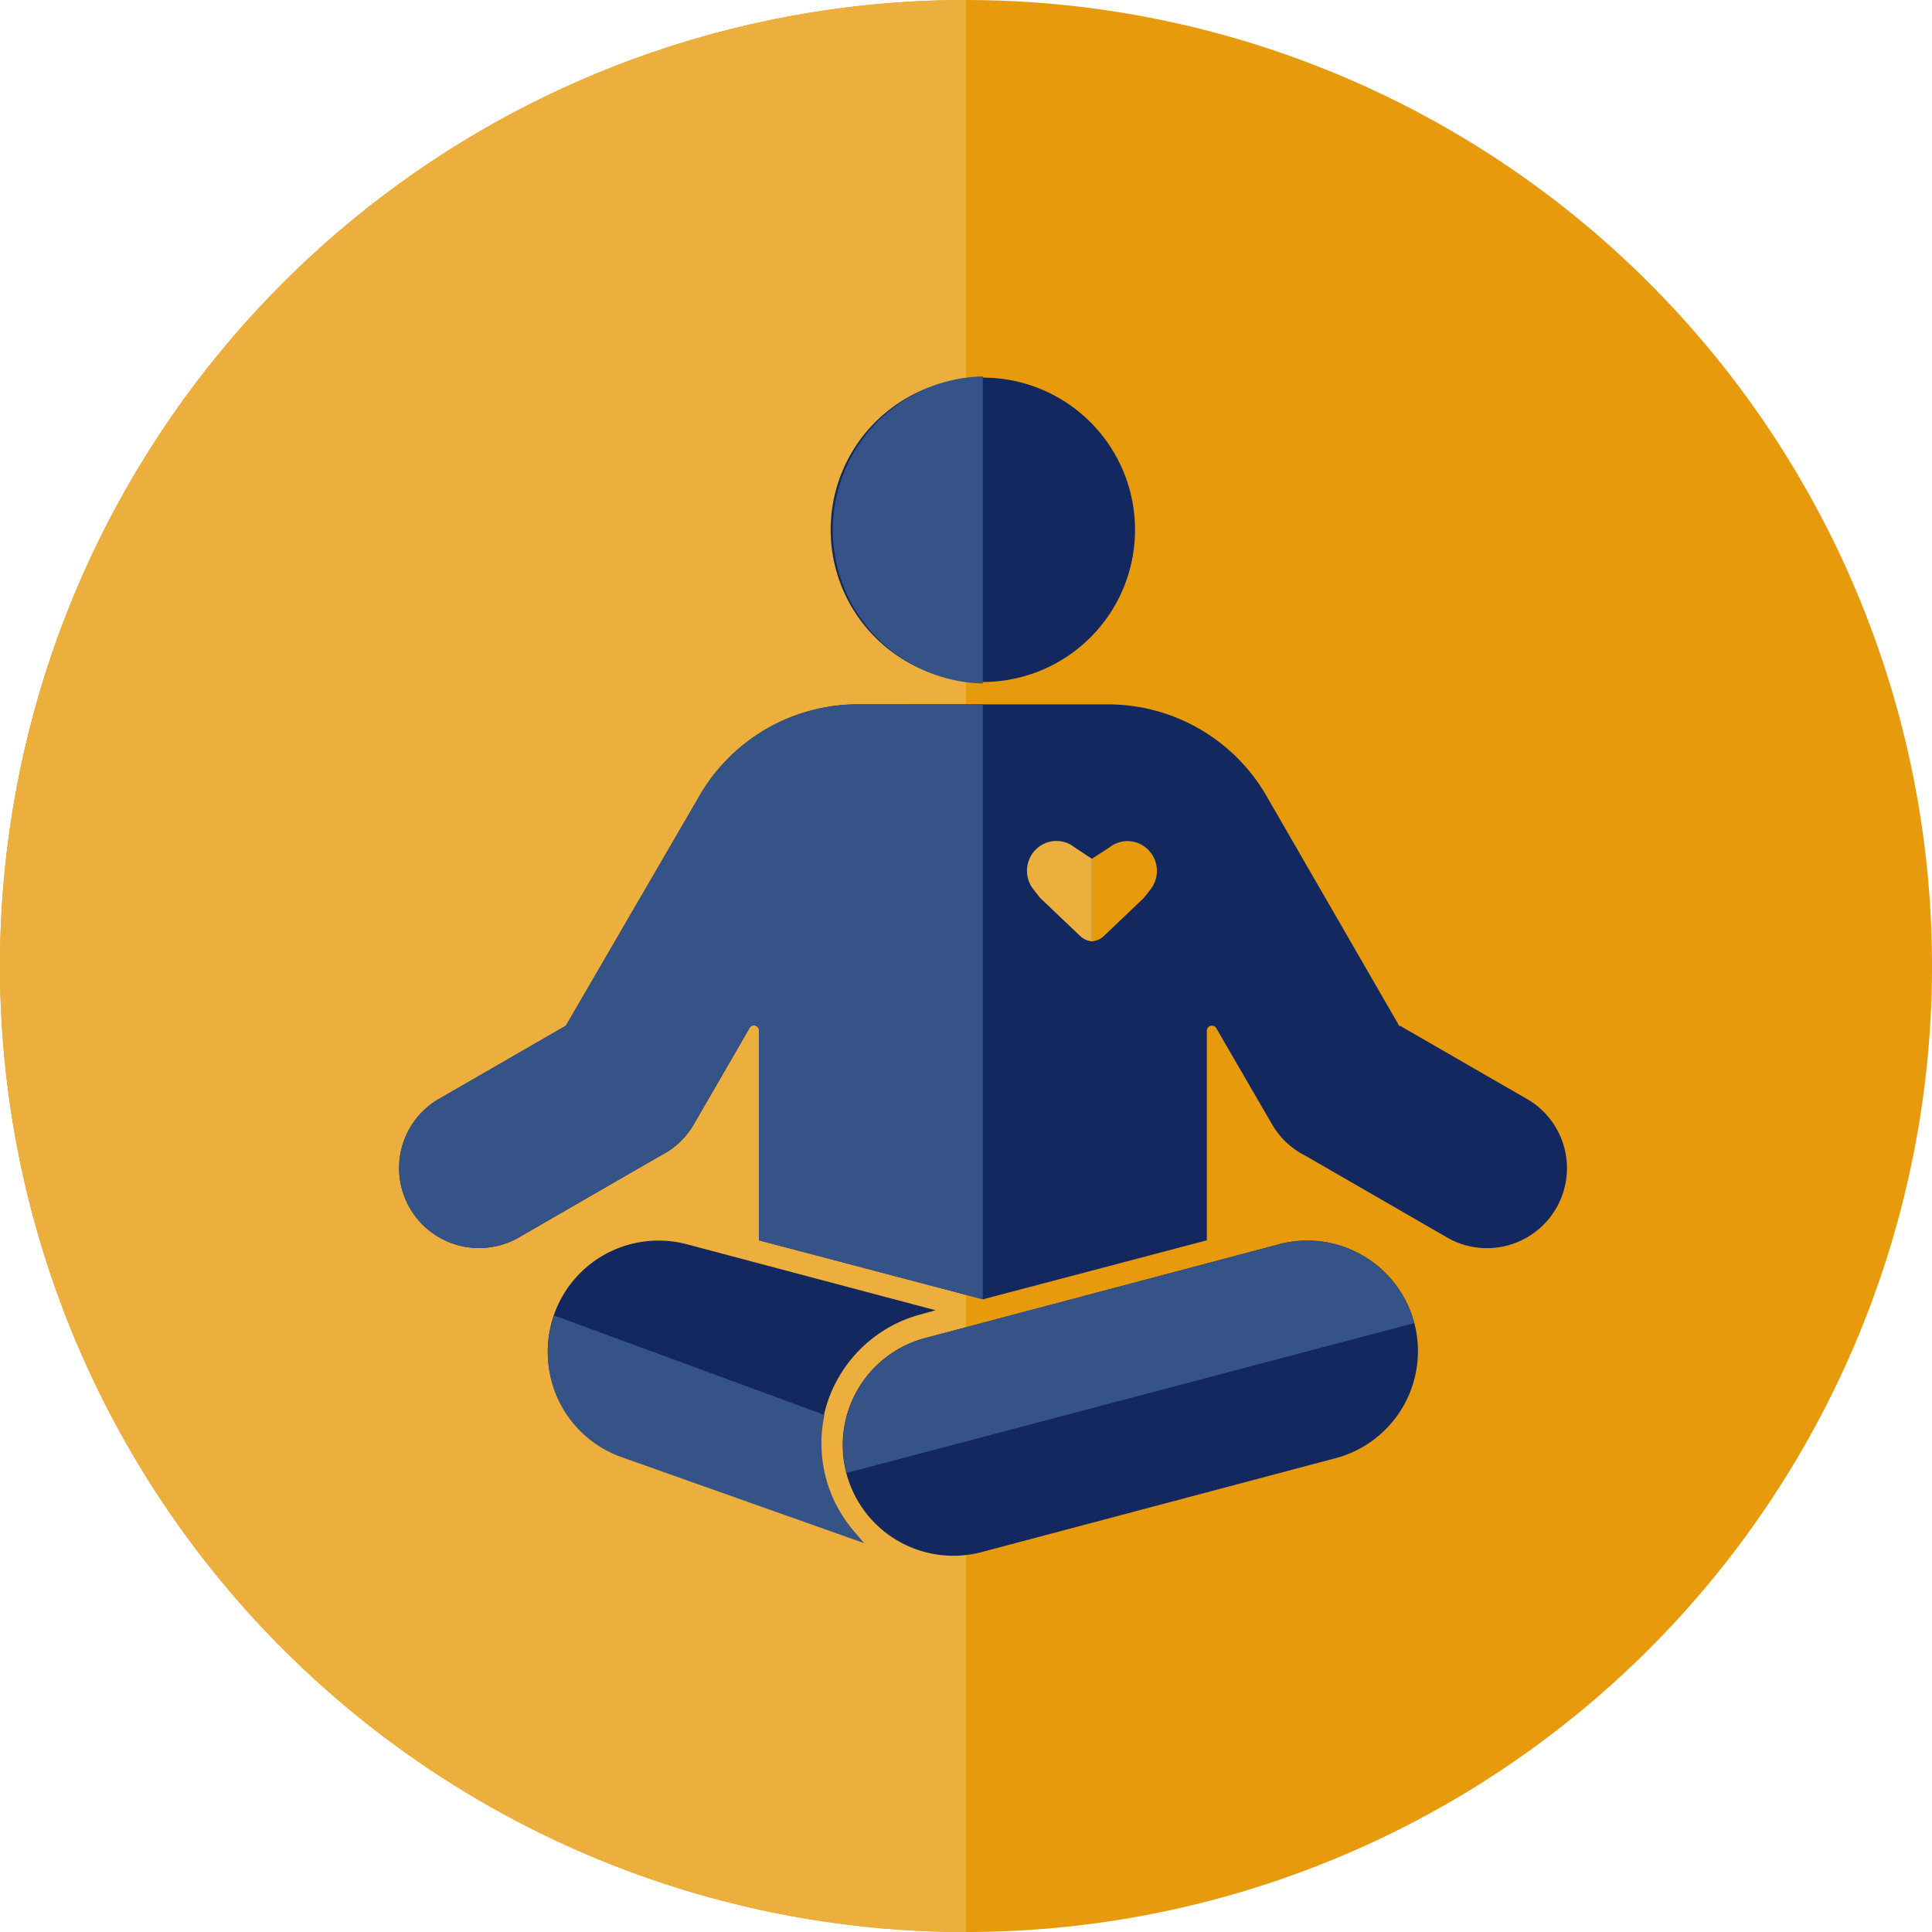
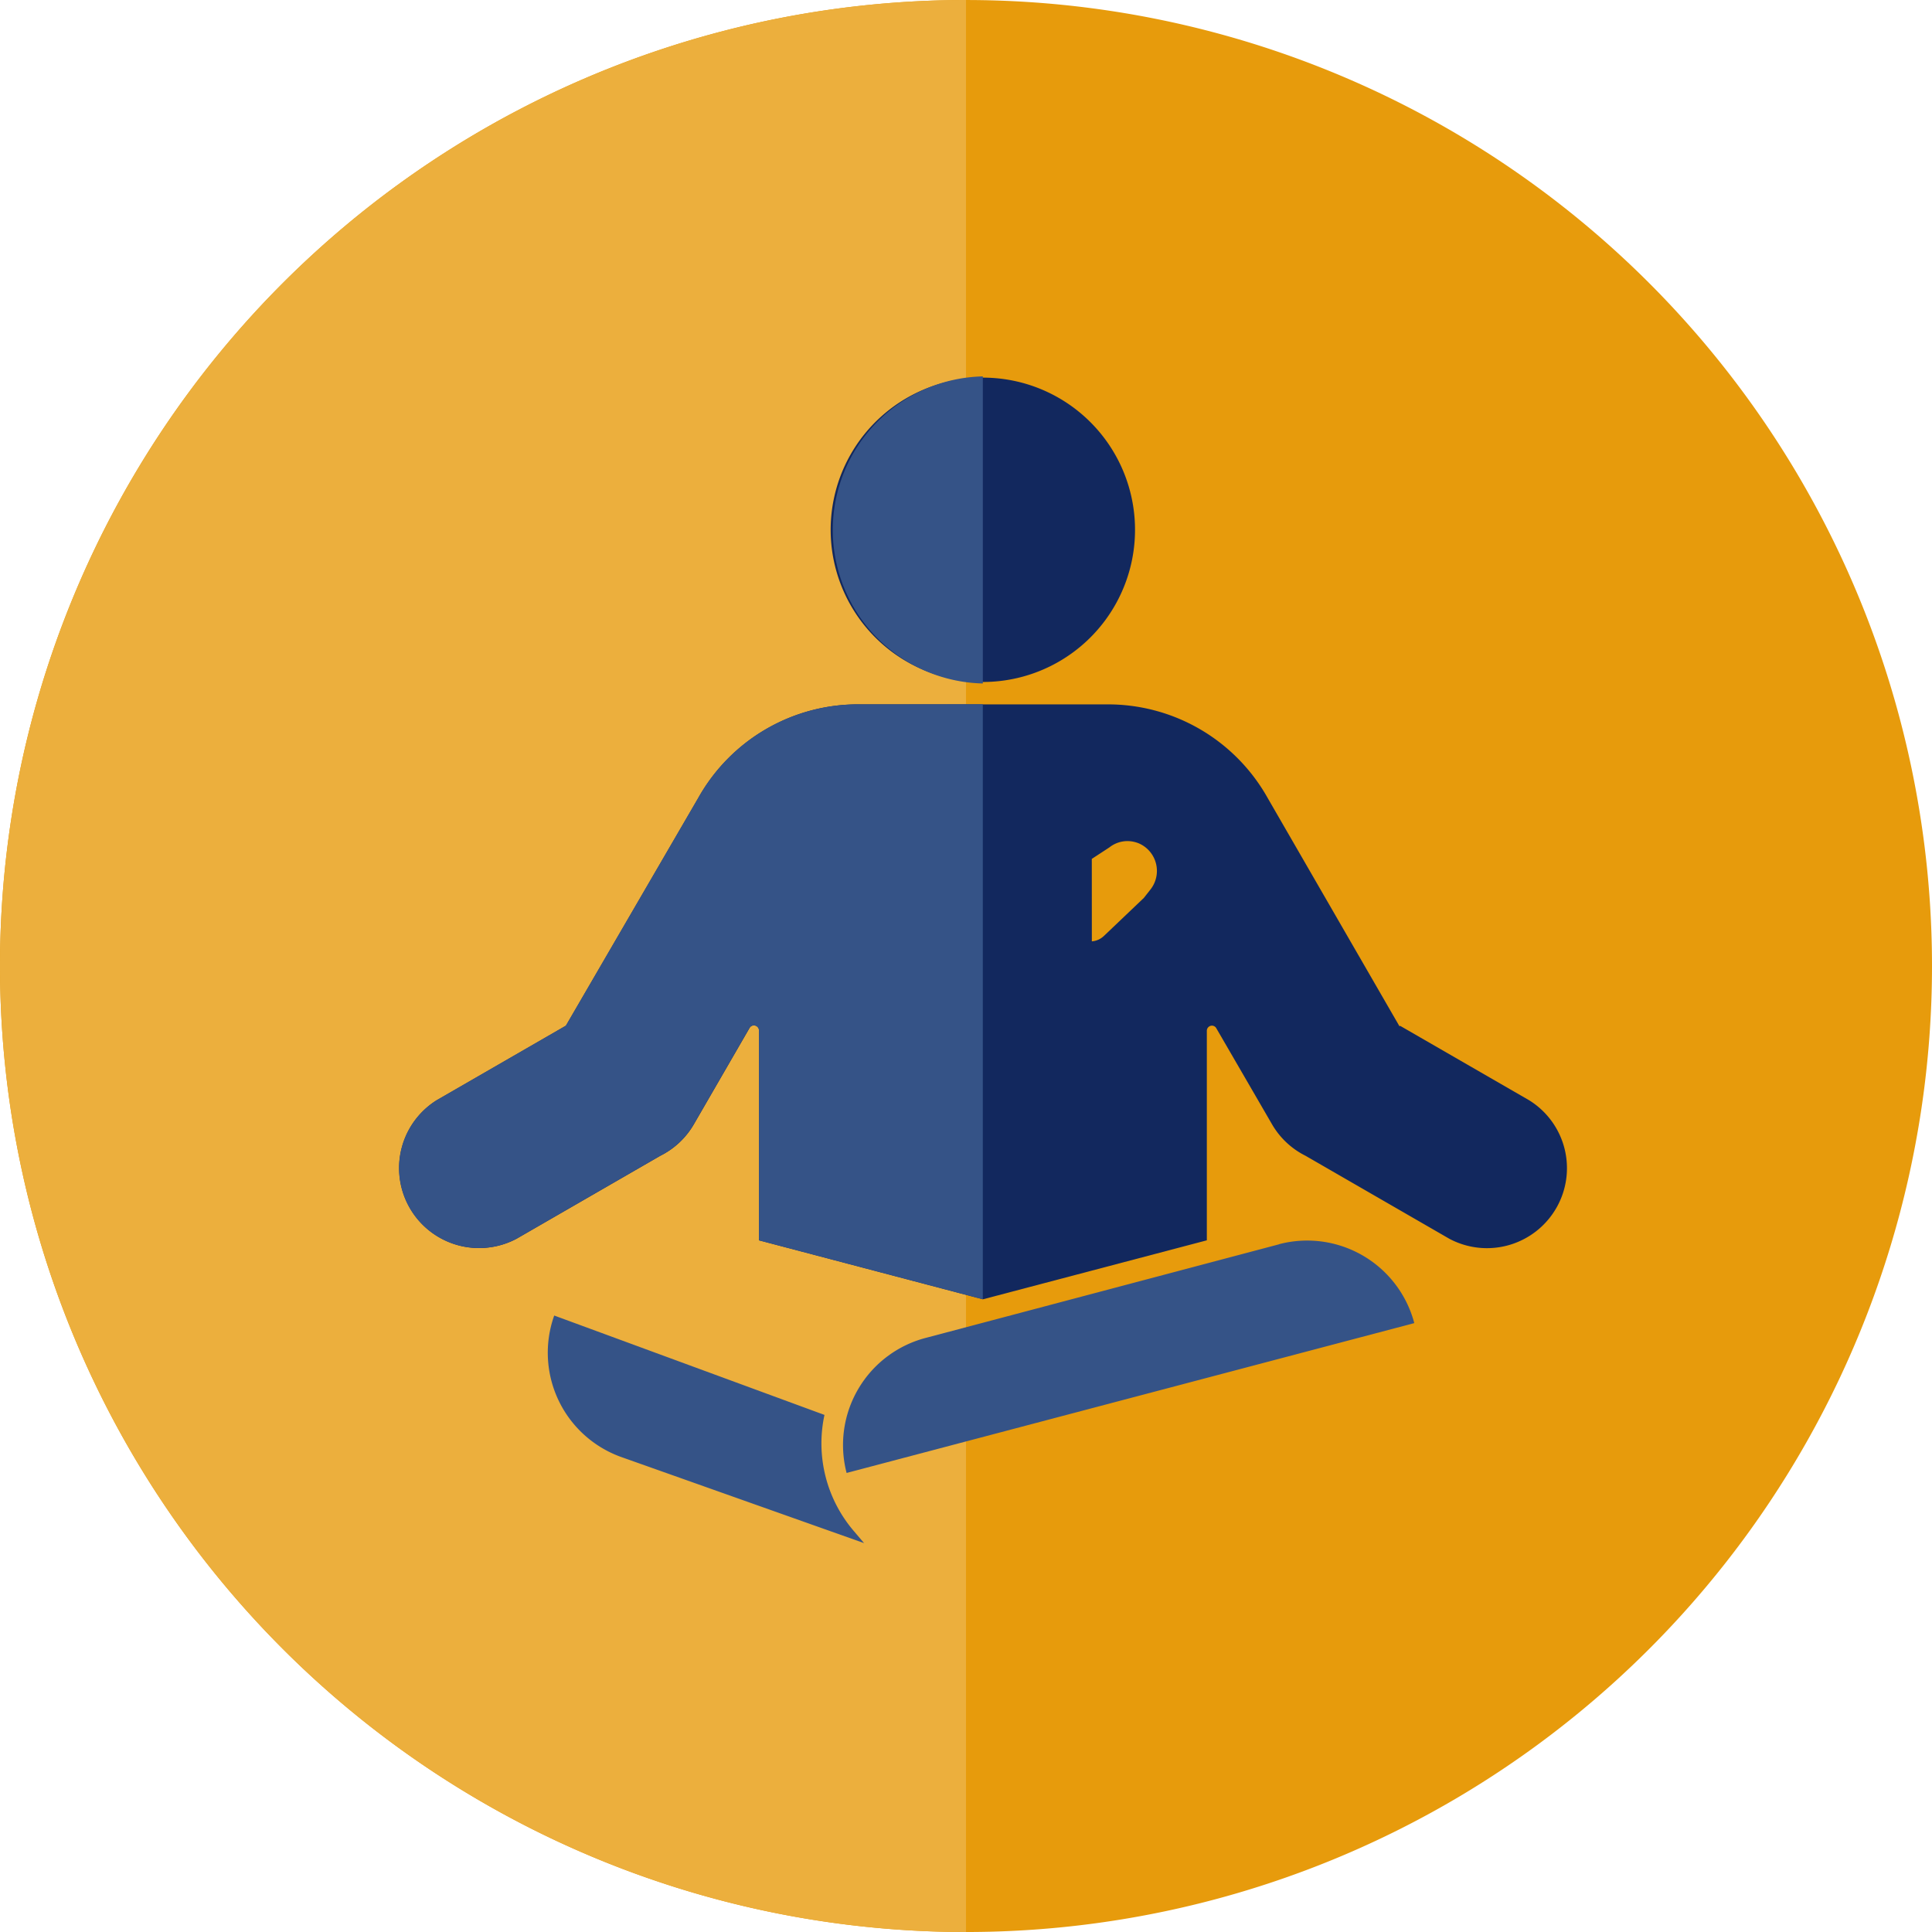
<svg xmlns="http://www.w3.org/2000/svg" id="Group_425" data-name="Group 425" width="95" height="95" viewBox="0 0 95 95">
  <defs>
    <clipPath id="clip-path">
      <rect id="Rectangle_166" data-name="Rectangle 166" width="95" height="95" fill="none" />
    </clipPath>
    <clipPath id="clip-path-2">
      <rect id="Rectangle_167" data-name="Rectangle 167" width="6.388" height="4.931" fill="none" />
    </clipPath>
  </defs>
  <g id="Group_422" data-name="Group 422">
    <g id="Group_421" data-name="Group 421" clip-path="url(#clip-path)">
      <path id="Path_635" data-name="Path 635" d="M95,47.5A47.5,47.5,0,1,1,47.5,0,47.5,47.5,0,0,1,95,47.5" transform="translate(0 0.001)" fill="#e79b0c" />
      <path id="Path_636" data-name="Path 636" d="M47.5,95a47.5,47.5,0,1,1,0-95Z" transform="translate(0 0)" fill="#ecaf3d" />
-       <path id="Path_637" data-name="Path 637" d="M133.985,288.154a5.445,5.445,0,1,0-2.772,10.532l10.3,2.727a6.629,6.629,0,0,1,4.006-9.817l.71-.194Z" transform="translate(-100.218 -226.973)" fill="#12285e" fill-rule="evenodd" />
      <path id="Path_638" data-name="Path 638" d="M127.47,305.38a5.447,5.447,0,0,0,3.3,6.959l11.936,4.232-.476-.561a6.626,6.626,0,0,1-1.471-5.743Z" transform="translate(-100.218 -240.693)" fill="#355387" fill-rule="evenodd" />
      <path id="Path_639" data-name="Path 639" d="M207.222,92.3a7.483,7.483,0,1,0-1.637,8.158,7.482,7.482,0,0,0,1.637-8.158" transform="translate(-151.977 -69.104)" fill="#12285e" fill-rule="evenodd" />
-       <path id="Path_640" data-name="Path 640" d="M223.783,292.033a5.447,5.447,0,0,0-6.653-3.88l.02,0-17.34,4.594,0,0a5.443,5.443,0,1,0,2.754,10.531l17.339-4.6v0a5.446,5.446,0,0,0,3.881-6.653" transform="translate(-154.24 -226.973)" fill="#12285e" fill-rule="evenodd" />
      <path id="Path_641" data-name="Path 641" d="M223.783,292.033a5.447,5.447,0,0,0-6.653-3.88l.02,0-17.34,4.594,0,0a5.445,5.445,0,0,0-3.941,6.654Z" transform="translate(-154.24 -226.973)" fill="#355387" fill-rule="evenodd" />
      <path id="Path_642" data-name="Path 642" d="M149.5,188.237a3.932,3.932,0,0,1-5.261,1.513l-7.07-4.08a3.933,3.933,0,0,1-1.654-1.558l-2.733-4.712a.247.247,0,0,0-.278-.121.256.256,0,0,0-.189.248v10.3l-11.009,2.9-11.009-2.9V179.513a.251.251,0,0,0-.189-.246.246.246,0,0,0-.278.119l-2.733,4.726a3.932,3.932,0,0,1-1.654,1.558l-7.07,4.08a3.933,3.933,0,0,1-3.912-6.819l6.34-3.657,6.51-11.2a9,9,0,0,1,8-4.6h12.043a9,9,0,0,1,7.951,4.6l6.485,11.231.026-.028,6.338,3.657v0a3.927,3.927,0,0,1,1.348,5.3" transform="translate(-72.973 -128.838)" fill="#12285e" fill-rule="evenodd" />
      <path id="Path_643" data-name="Path 643" d="M121.3,163.465v29.263l-11.009-2.9V179.513a.251.251,0,0,0-.189-.246.245.245,0,0,0-.278.119l-2.733,4.726a3.933,3.933,0,0,1-1.654,1.558l-7.07,4.08a3.933,3.933,0,0,1-3.912-6.819l6.34-3.658,6.51-11.2a9,9,0,0,1,8-4.6Z" transform="translate(-72.973 -128.838)" fill="#355387" fill-rule="evenodd" />
      <path id="Path_644" data-name="Path 644" d="M200.049,102.457a7.552,7.552,0,0,1,0-15.1Z" transform="translate(-151.721 -68.849)" fill="#355387" fill-rule="evenodd" />
    </g>
  </g>
  <g id="Group_424" data-name="Group 424" transform="translate(50.501 41.357)">
    <g id="Group_423" data-name="Group 423" clip-path="url(#clip-path-2)">
      <path id="Path_645" data-name="Path 645" d="M253.442,200.092a.968.968,0,0,0,.592-.265l.065-.061,1.9-1.81.321-.408a1.476,1.476,0,0,0-.582-2.28l-.065-.024c-.021-.008-.045-.015-.067-.021a1.43,1.43,0,0,0-1.3.248l-.866.566Z" transform="translate(-250.255 -195.161)" fill="#e79b0c" />
-       <path id="Path_646" data-name="Path 646" d="M241.465,200.09a1.026,1.026,0,0,1-.271-.065.978.978,0,0,1-.308-.2l-.079-.075-1.889-1.8-.321-.409a1.476,1.476,0,0,1,.581-2.28l.066-.024c.022-.008.044-.015.066-.021a1.432,1.432,0,0,1,1.3.247l.854.567Z" transform="translate(-238.278 -195.16)" fill="#ecaf3d" />
    </g>
  </g>
</svg>